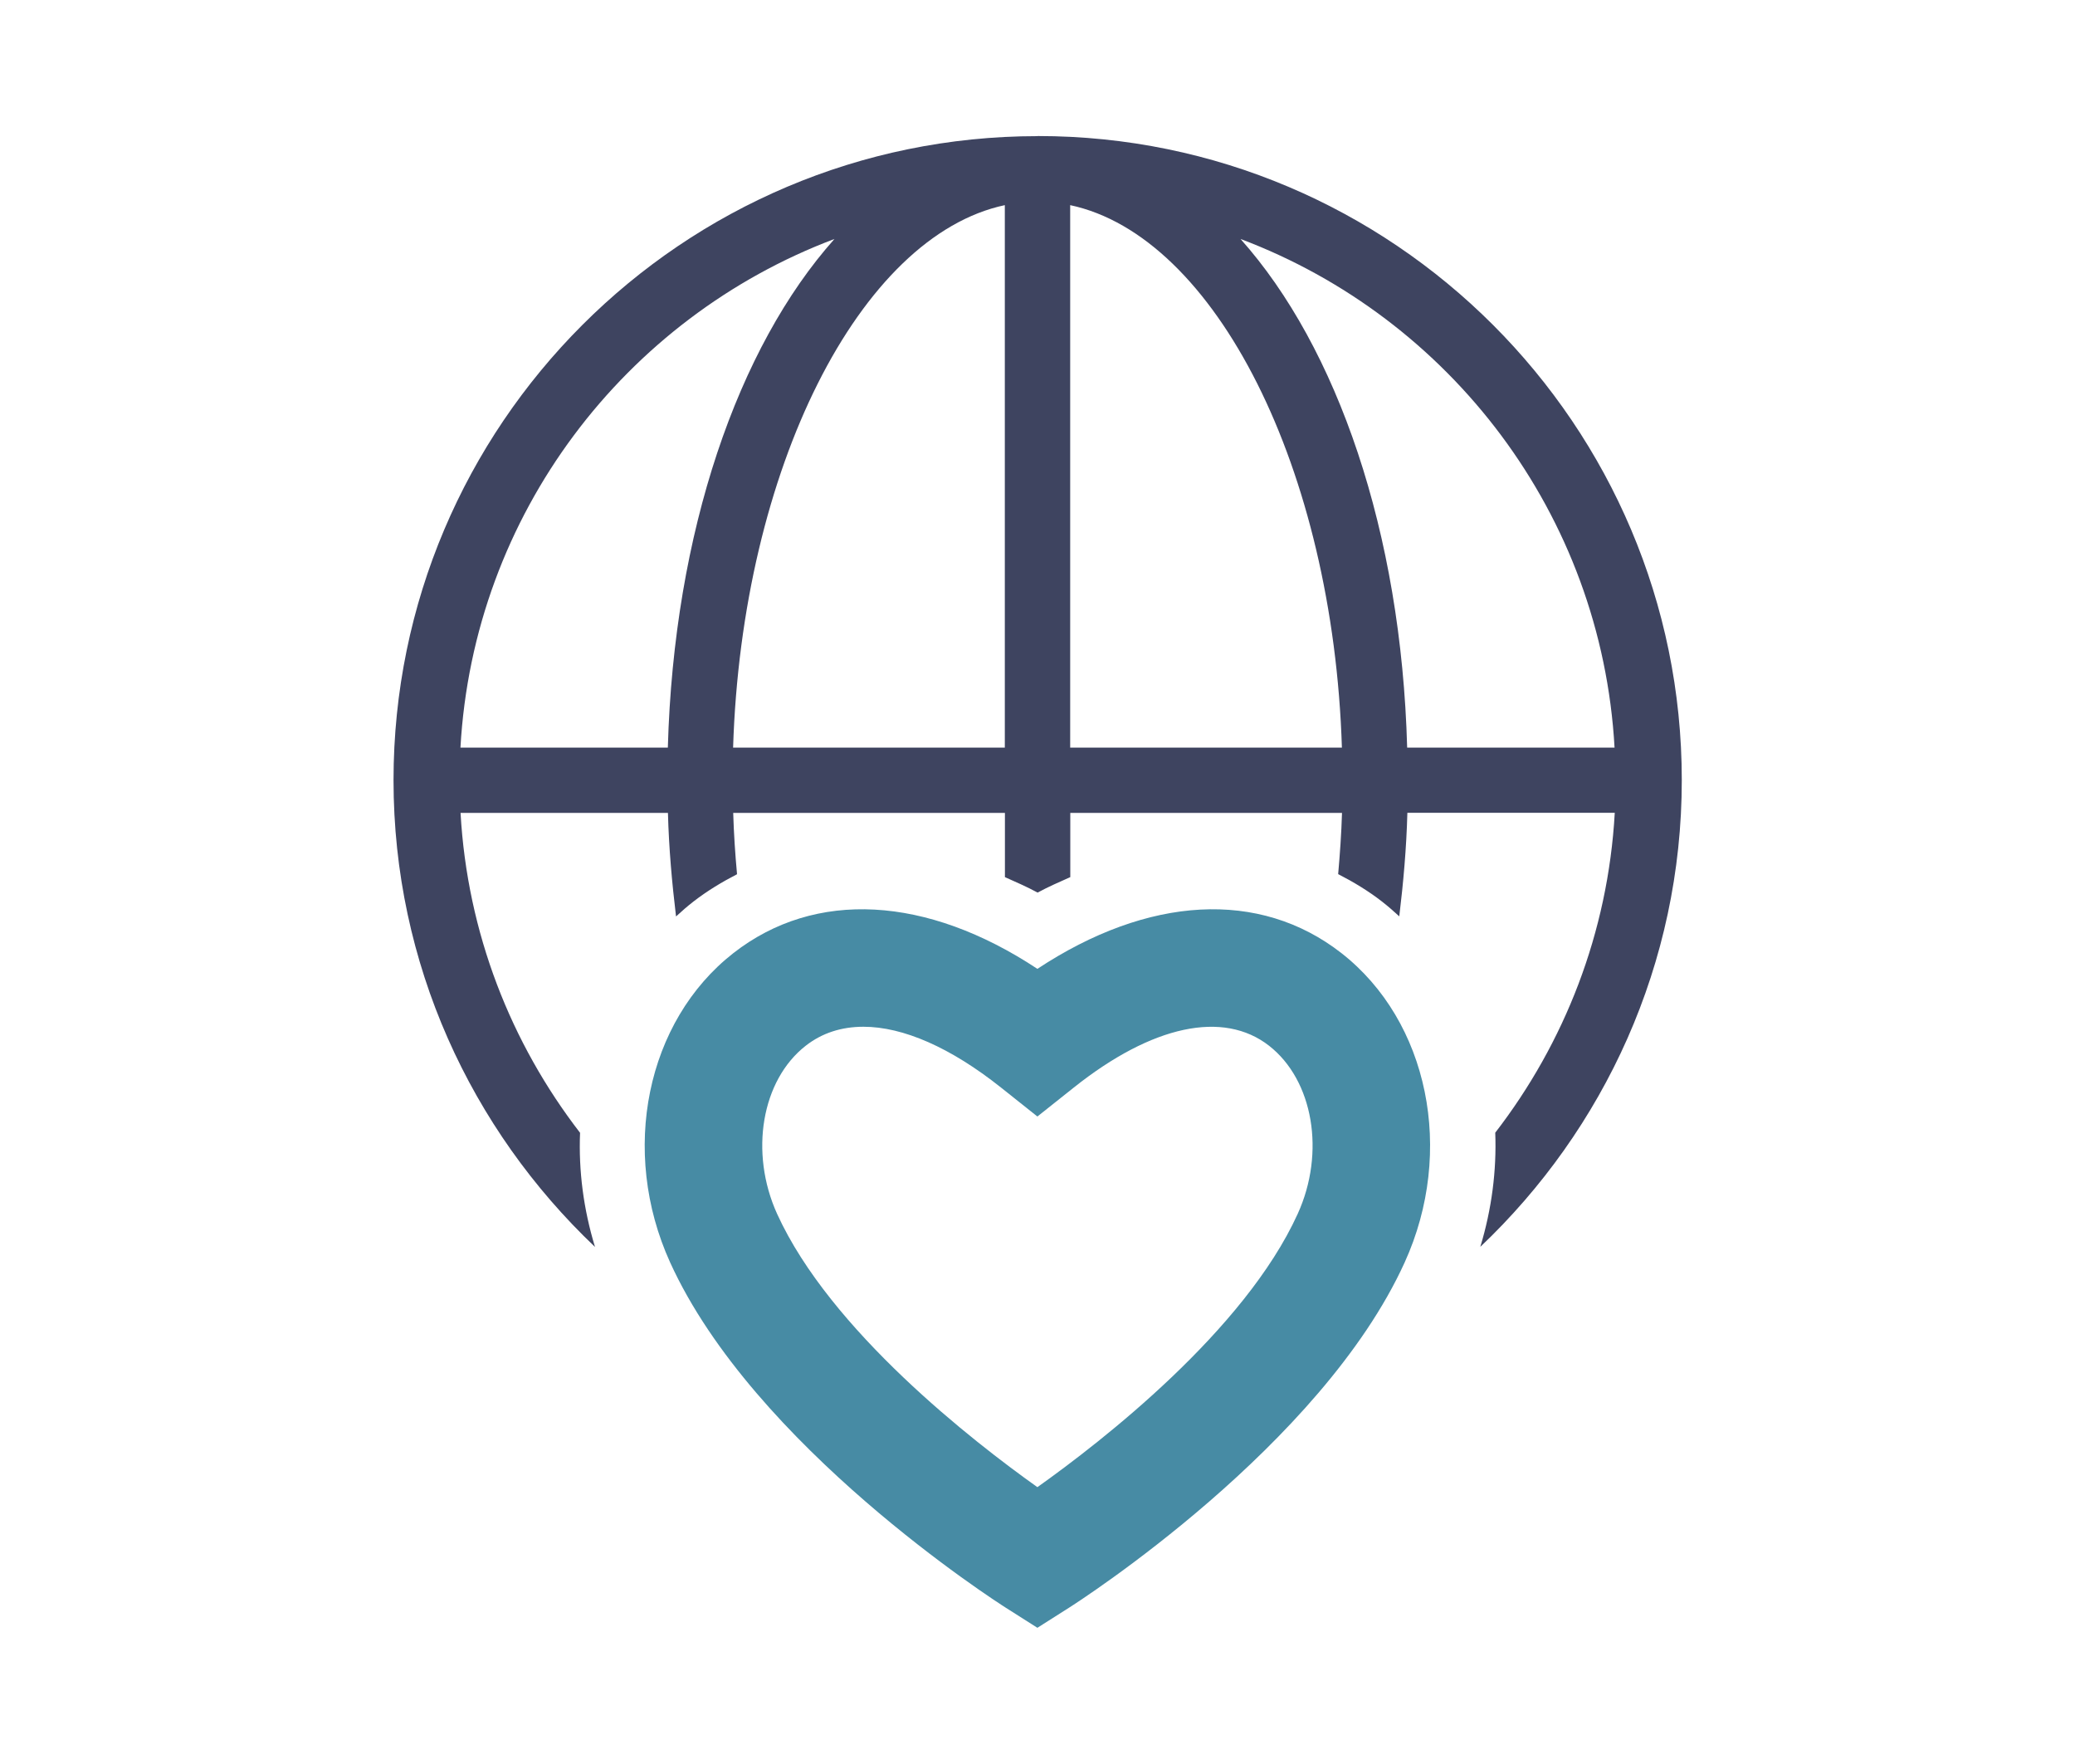
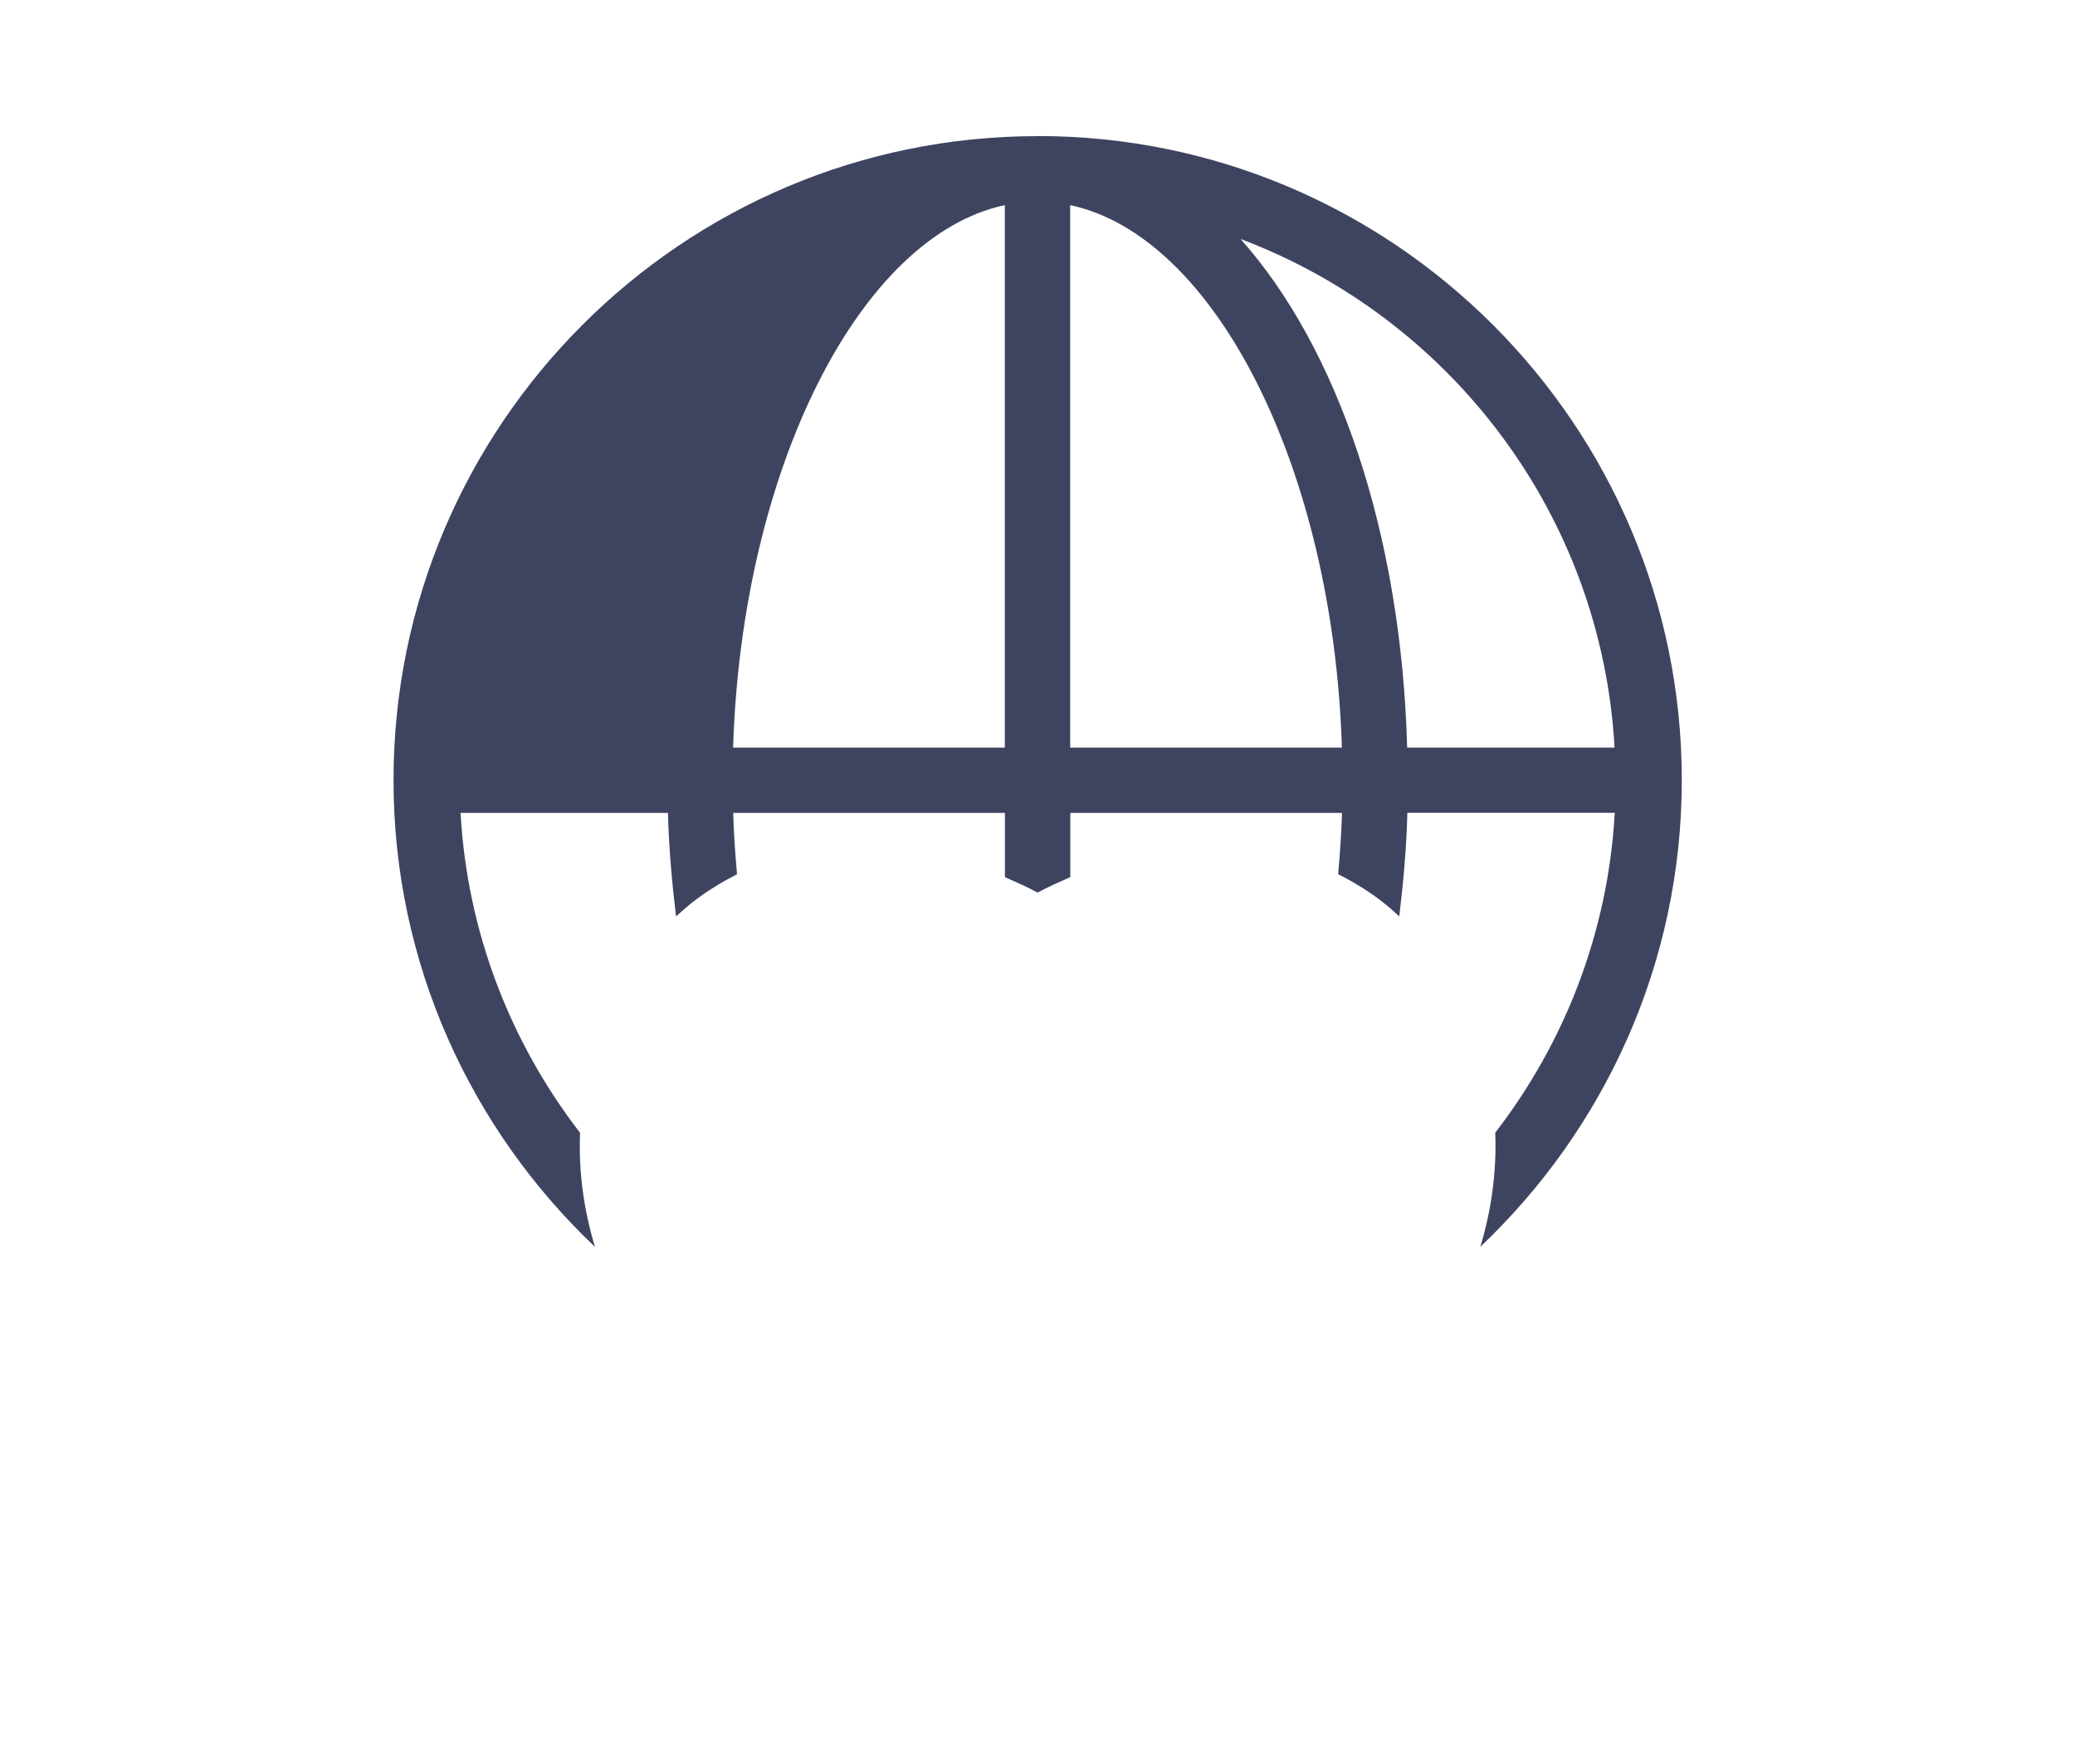
<svg xmlns="http://www.w3.org/2000/svg" id="Layer_1" data-name="Layer 1" version="1.1" viewBox="0 0 200 170">
  <defs>
    <style>
      .cls-1 {
        fill: #3e4460;
      }

      .cls-1, .cls-2 {
        stroke-width: 0px;
      }

      .cls-2 {
        fill: #478ba4;
      }
    </style>
  </defs>
-   <path class="cls-2" d="M100,156.88l-3.04-1.93c-.99-.63-24.33-15.6-32.37-33.29-4.87-10.71-2.3-23.25,6.1-29.81,7.88-6.15,18.63-5.53,29.3,1.52,10.68-7.05,21.42-7.67,29.3-1.52,8.4,6.56,10.97,19.1,6.1,29.81-8.04,17.68-31.38,32.66-32.37,33.29l-3.04,1.93ZM83.22,98.95c-2.11,0-3.99.6-5.56,1.83-4.26,3.32-5.44,10.29-2.76,16.2,5.12,11.25,18.93,21.96,25.09,26.34,6.16-4.38,19.97-15.08,25.09-26.34,2.69-5.91,1.5-12.87-2.76-16.2-4.41-3.44-11.27-1.98-18.81,4.02l-3.52,2.8-3.52-2.8c-4.86-3.86-9.43-5.85-13.25-5.85Z" />
-   <path class="cls-1" d="M100,13.12c-34.23,0-62.07,27.84-62.07,62.07,0,17.71,7.49,33.66,19.42,44.98-1.11-3.63-1.59-7.36-1.44-11-6.66-8.63-10.87-19.25-11.52-30.83h19.99c.09,3.43.39,6.73.78,9.98.54-.5,1.09-.98,1.67-1.43,1.34-1.04,2.76-1.89,4.21-2.64-.18-1.94-.31-3.91-.37-5.91h26.19v6.19c1.05.47,2.1.92,3.15,1.49,1.05-.57,2.1-1.02,3.15-1.49v-6.19h26.19c-.06,2-.2,3.96-.37,5.9,1.46.75,2.88,1.6,4.22,2.64.58.45,1.13.94,1.67,1.43.39-3.24.69-6.55.78-9.98h19.99c-.65,11.58-4.86,22.2-11.52,30.83.14,3.65-.34,7.37-1.44,11,11.93-11.32,19.42-27.27,19.42-44.98,0-34.23-27.84-62.07-62.07-62.07ZM64.37,72.05h-19.99c1.26-22.49,15.87-41.42,36.05-49.02-9.31,10.43-15.48,28.23-16.06,49.02ZM96.85,72.05h-26.19c.84-26.84,12.2-49.31,26.19-52.28v52.28ZM103.15,72.05V19.77c13.99,2.97,25.35,25.44,26.19,52.28h-26.19ZM135.63,72.05c-.57-20.79-6.75-38.59-16.06-49.02,20.18,7.6,34.79,26.53,36.05,49.02h-19.99Z" />
+   <path class="cls-1" d="M100,13.12c-34.23,0-62.07,27.84-62.07,62.07,0,17.71,7.49,33.66,19.42,44.98-1.11-3.63-1.59-7.36-1.44-11-6.66-8.63-10.87-19.25-11.52-30.83h19.99c.09,3.43.39,6.73.78,9.98.54-.5,1.09-.98,1.67-1.43,1.34-1.04,2.76-1.89,4.21-2.64-.18-1.94-.31-3.91-.37-5.91h26.19v6.19c1.05.47,2.1.92,3.15,1.49,1.05-.57,2.1-1.02,3.15-1.49v-6.19h26.19c-.06,2-.2,3.96-.37,5.9,1.46.75,2.88,1.6,4.22,2.64.58.45,1.13.94,1.67,1.43.39-3.24.69-6.55.78-9.98h19.99c-.65,11.58-4.86,22.2-11.52,30.83.14,3.65-.34,7.37-1.44,11,11.93-11.32,19.42-27.27,19.42-44.98,0-34.23-27.84-62.07-62.07-62.07ZM64.37,72.05h-19.99ZM96.85,72.05h-26.19c.84-26.84,12.2-49.31,26.19-52.28v52.28ZM103.15,72.05V19.77c13.99,2.97,25.35,25.44,26.19,52.28h-26.19ZM135.63,72.05c-.57-20.79-6.75-38.59-16.06-49.02,20.18,7.6,34.79,26.53,36.05,49.02h-19.99Z" />
</svg>